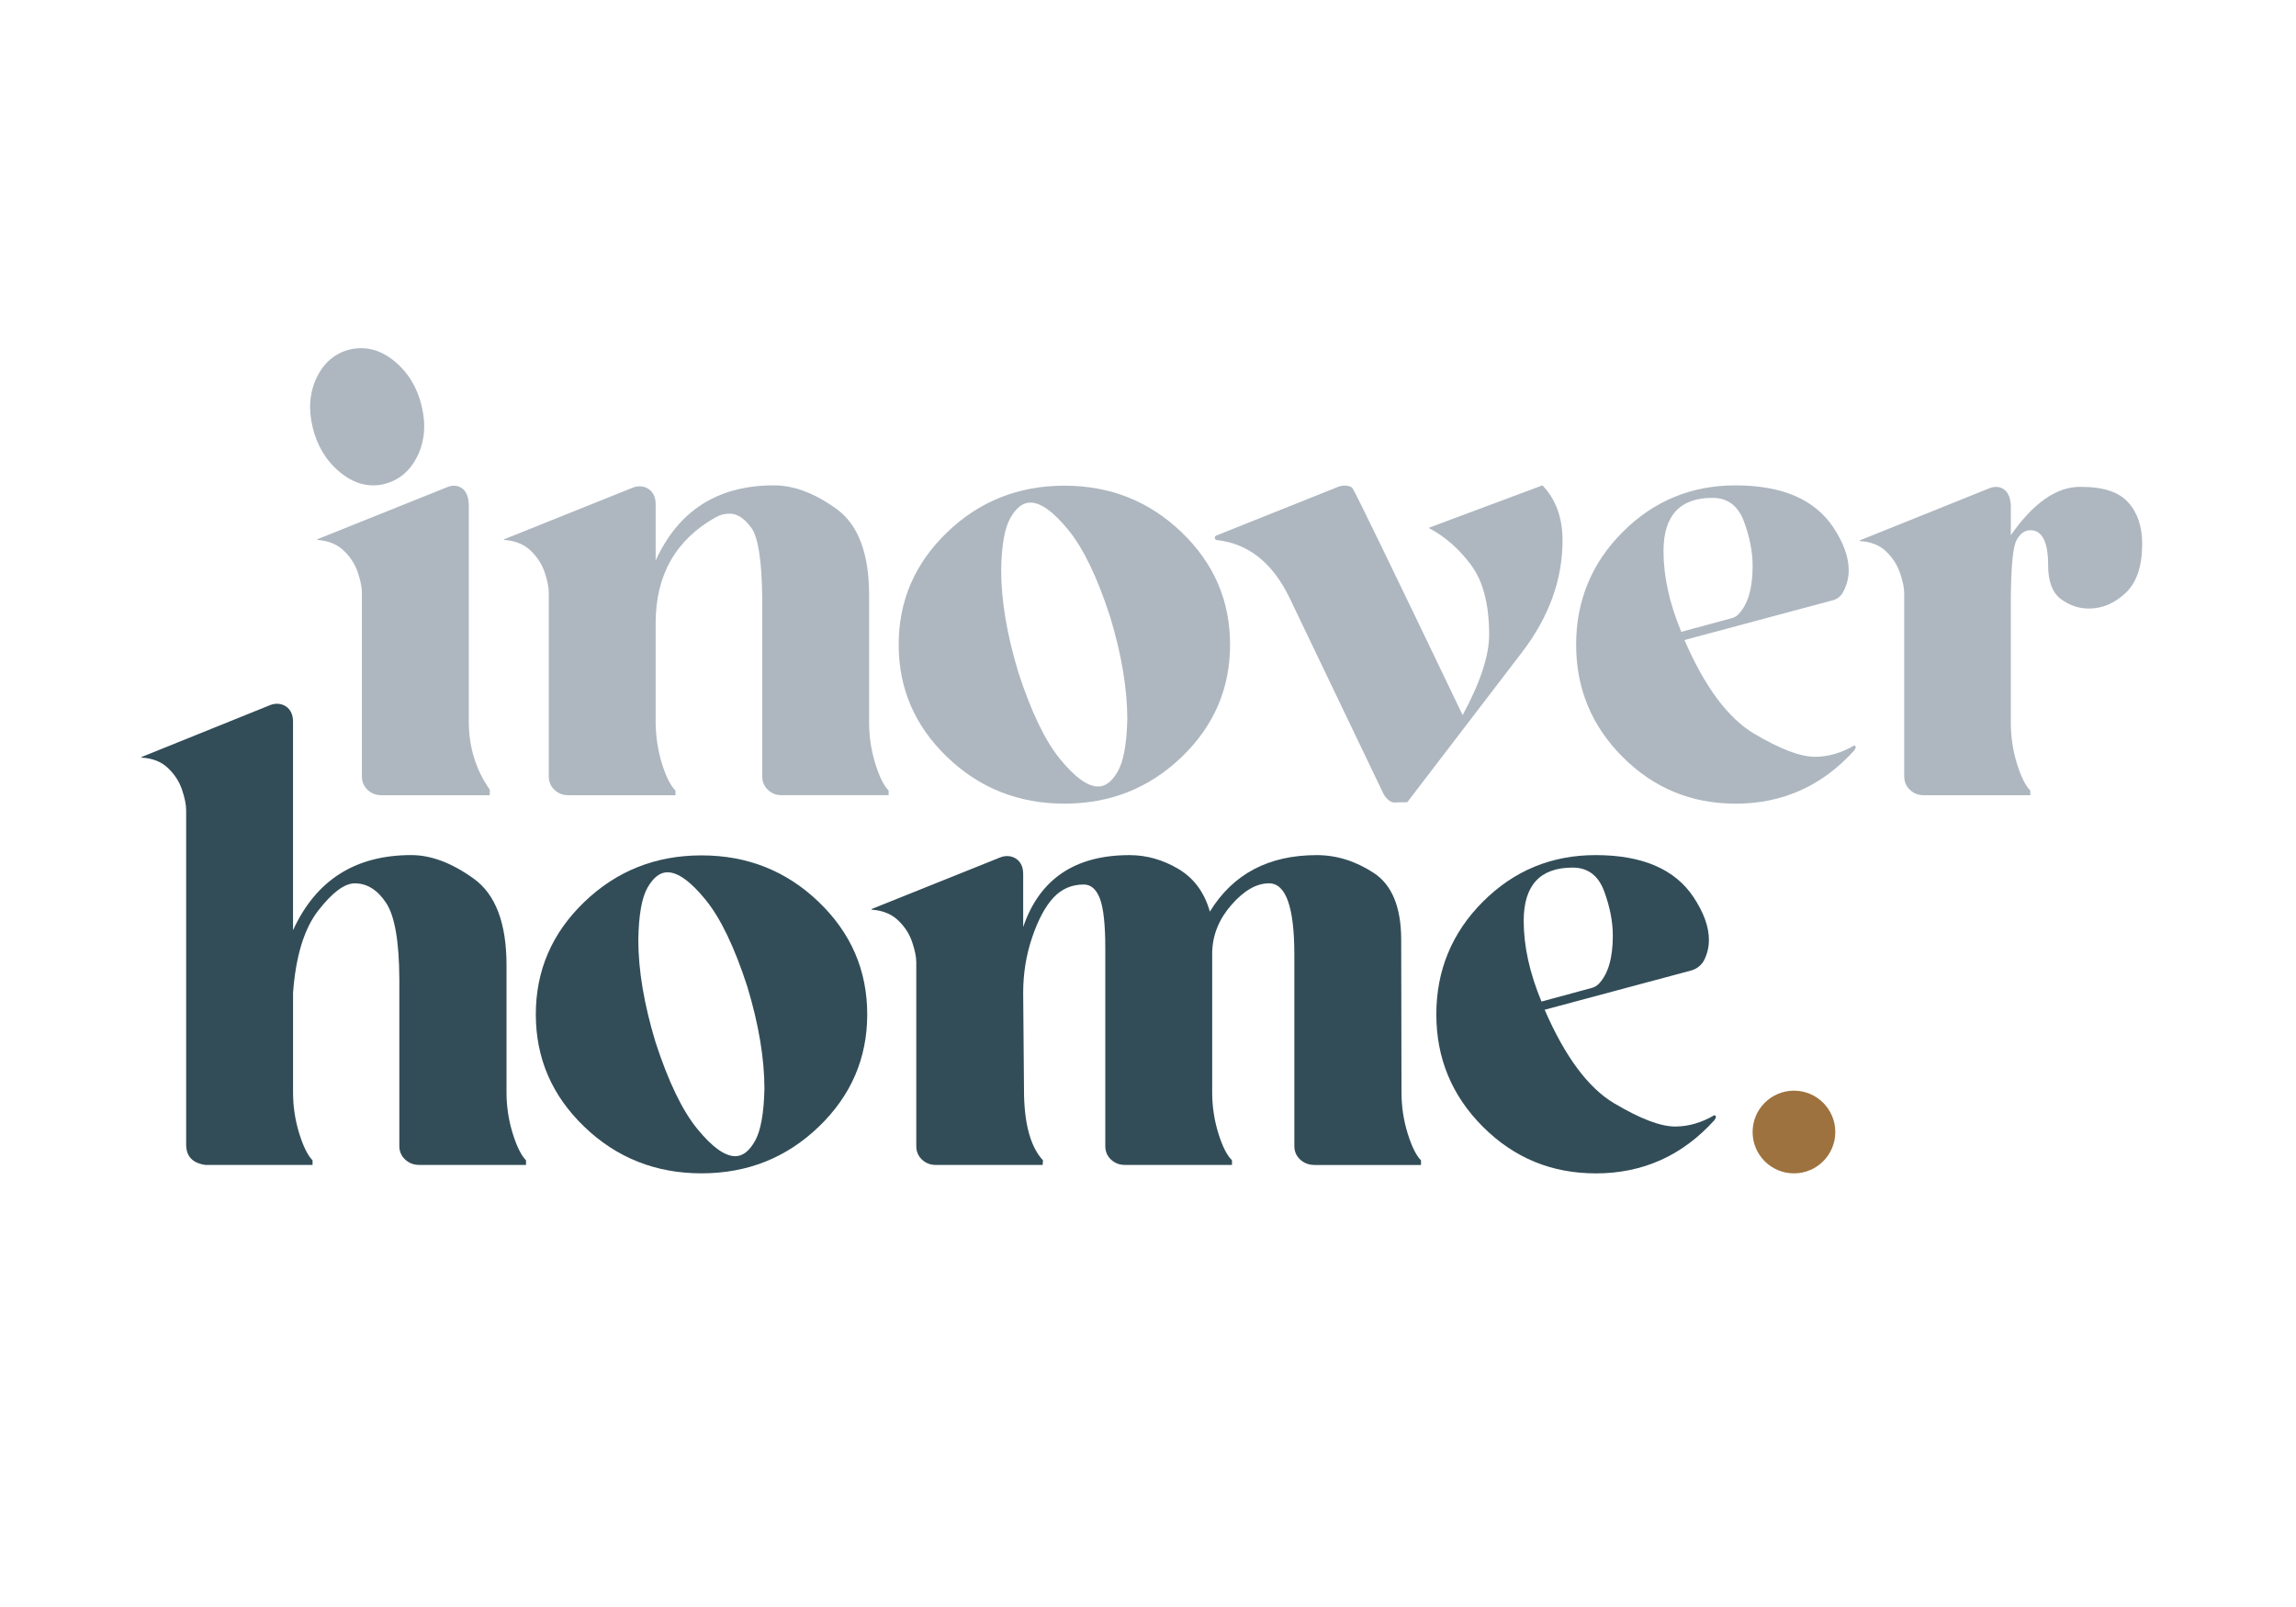
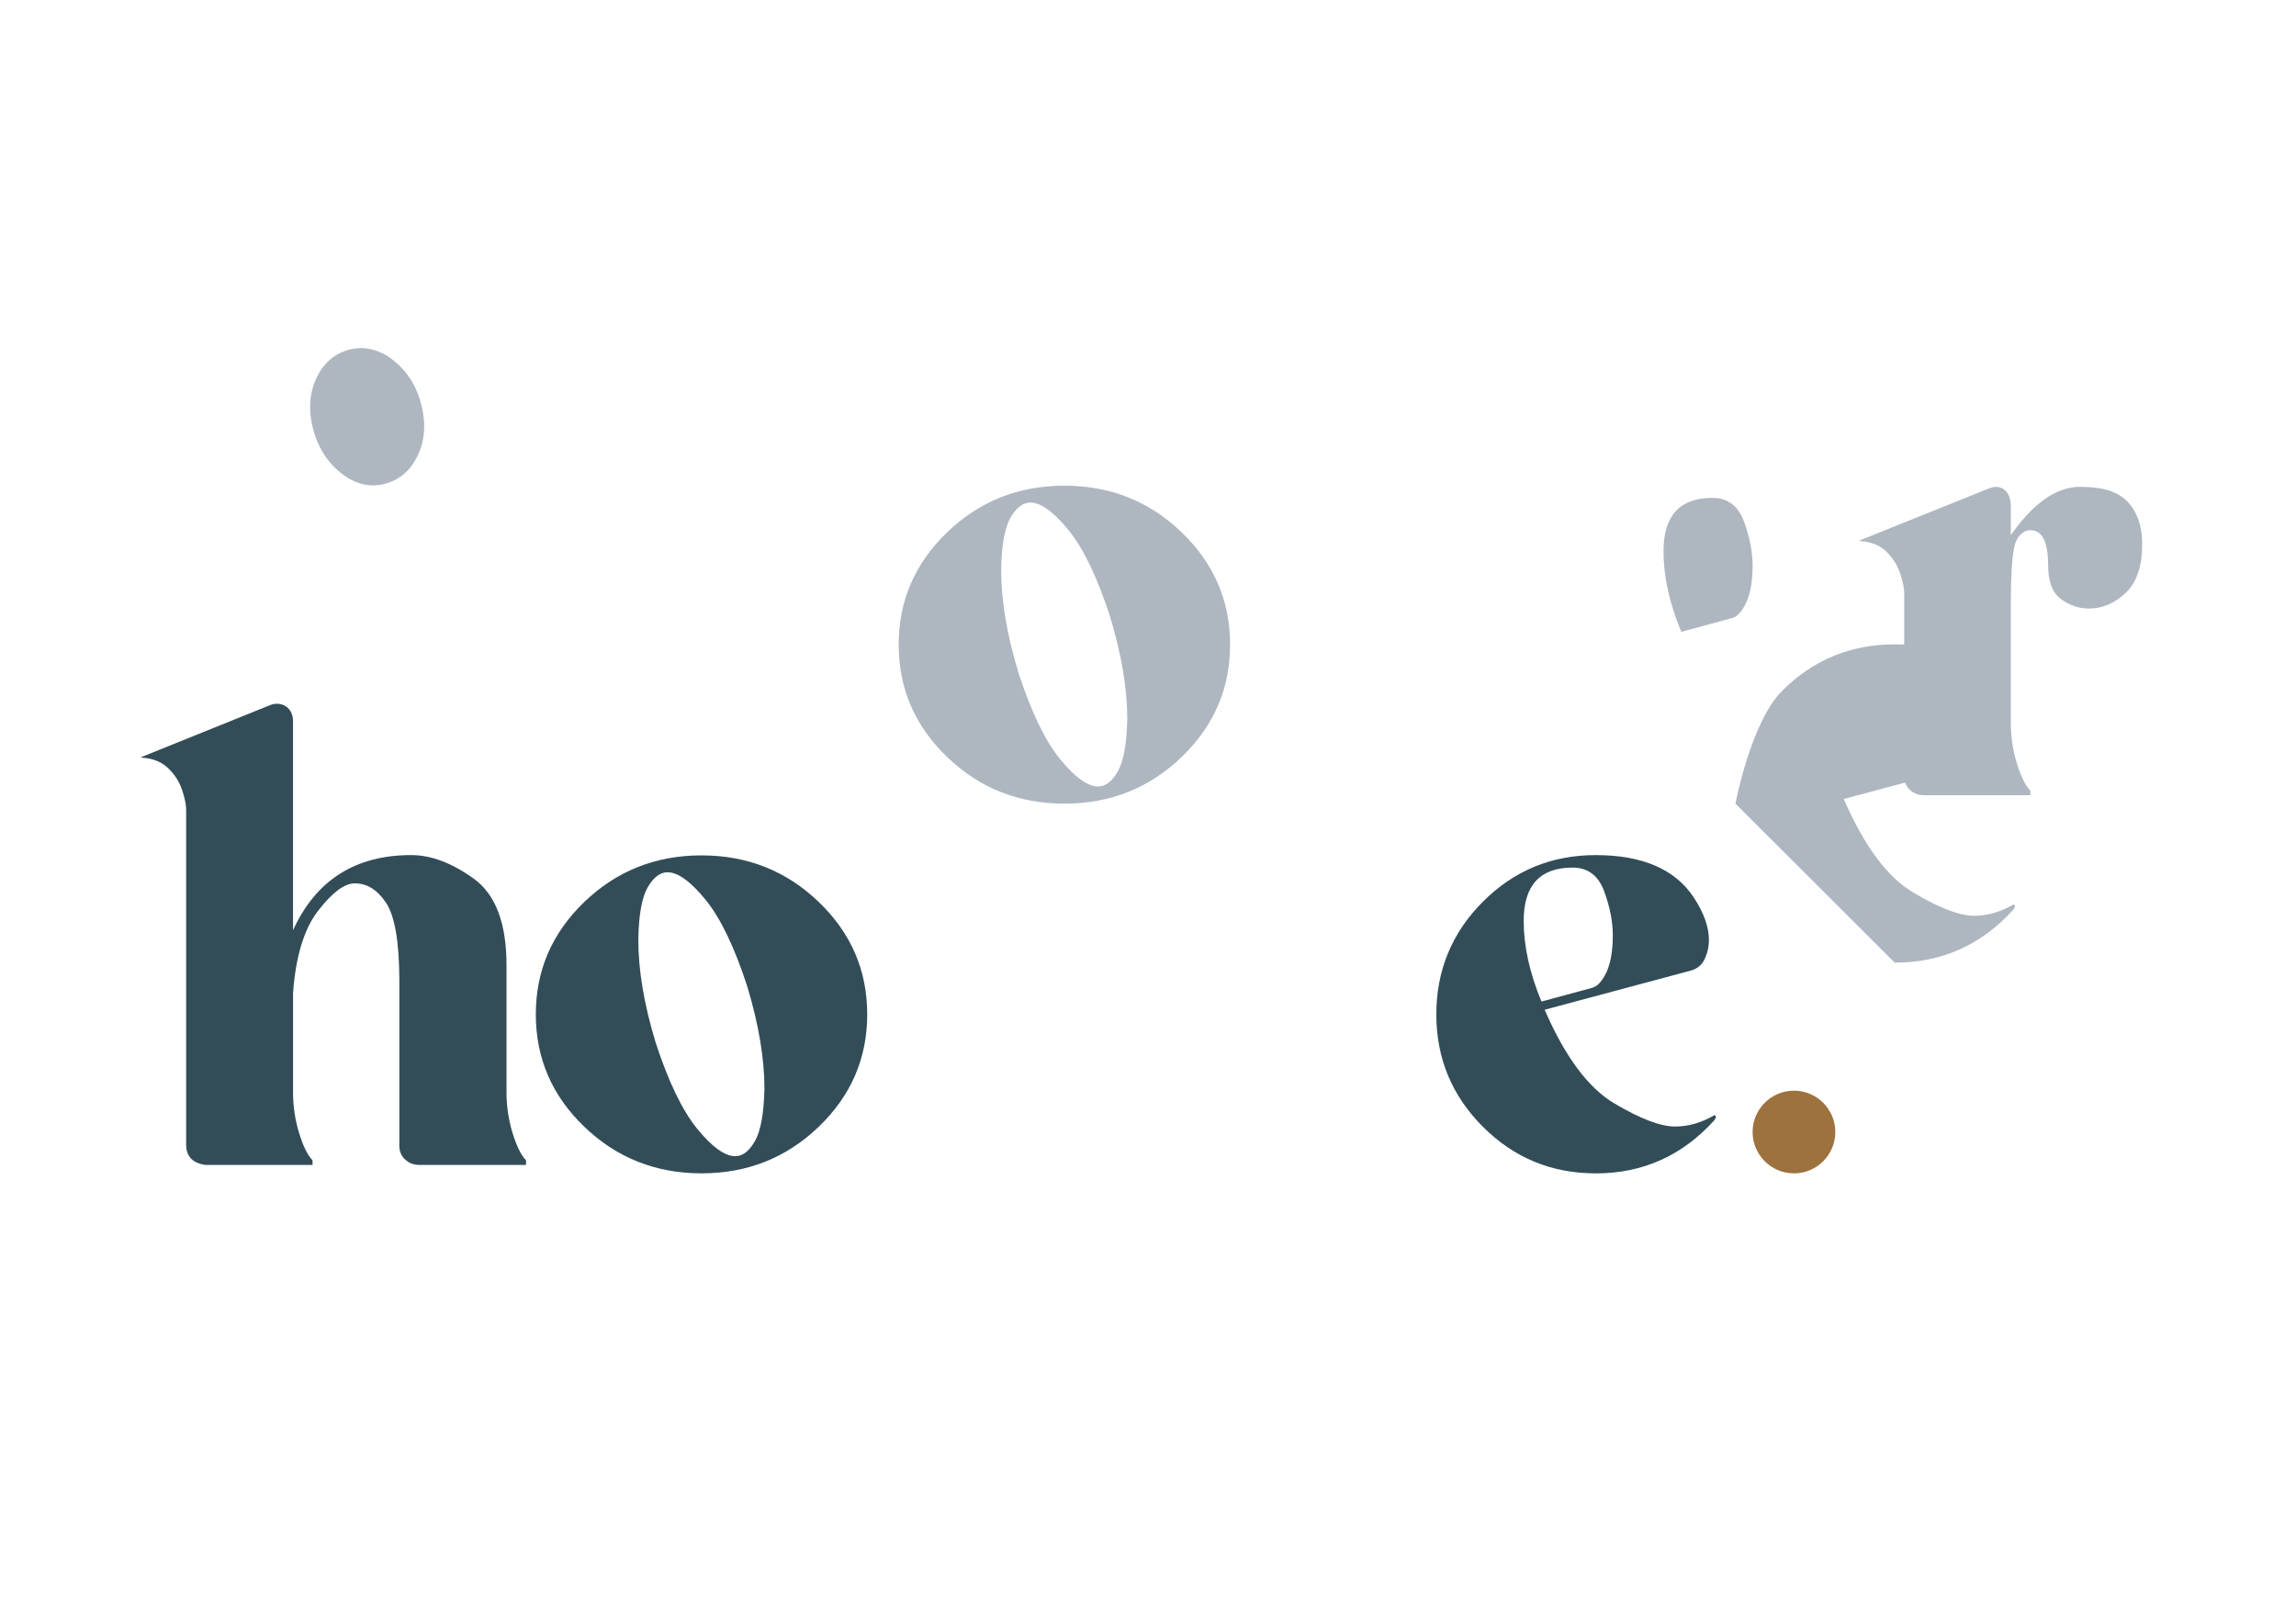
<svg xmlns="http://www.w3.org/2000/svg" id="Ebene_1" viewBox="0 0 1000 700">
  <defs>
    <style>.cls-1{fill:#9d723e;}.cls-2{fill:#324d58;}.cls-3{fill:#aeb7c0;}</style>
  </defs>
  <g>
    <g>
      <path class="cls-2" d="M182.56,507.43c-2.37,0-4.4-.78-6.09-2.34s-2.54-3.53-2.54-5.9v-72.68c-.08-16.49-2.01-27.57-5.77-33.23-3.76-5.67-8.31-8.5-13.63-8.5-4.48,0-9.79,3.96-15.92,11.86-6.14,7.91-9.79,19.85-10.97,35.84v43.38c0,6.09,.89,12.01,2.66,17.76,1.78,5.75,3.72,9.68,5.83,11.8v2.03h-46.55c-5.67-.76-8.5-3.72-8.5-8.88v-145.74c0-2.37-.62-5.35-1.84-8.95-1.23-3.59-3.32-6.76-6.28-9.51-2.82-2.62-6.57-4.07-11.23-4.35-.16,0-.21-.23-.05-.29l55.96-22.58c2.33-.94,5.03-.79,7.07,.68,1.95,1.41,2.92,3.59,2.92,6.55v90.82c9.98-21.82,27.14-32.73,51.5-32.73,8.63,0,17.69,3.42,27.21,10.27,9.51,6.85,14.27,19.41,14.27,37.67v55.43c0,6.09,.89,12.01,2.66,17.76,1.78,5.75,3.72,9.68,5.83,11.8v2.03h-46.55Z" />
      <path class="cls-2" d="M254.49,490.81c-14.09-13.53-21.12-29.85-21.12-48.96s7.04-35.43,21.12-48.96c14.07-13.53,31.09-20.29,51.05-20.29s36.98,6.76,51.05,20.29c14.09,13.53,21.12,29.85,21.12,48.96s-7.04,35.43-21.12,48.96c-14.07,13.53-31.09,20.29-51.05,20.29s-36.98-6.76-51.05-20.29Zm74.33,6.22c2.49-4.4,3.87-11.97,4.12-22.7,0-13.28-2.49-28.16-7.48-44.65-5.58-17.17-11.63-29.75-18.14-37.73-6.51-8-12.05-11.99-16.62-11.99-3.21,0-6.09,2.2-8.63,6.6-2.54,4.4-3.89,12.01-4.06,22.83,0,13.19,2.49,28.03,7.48,44.52,5.58,17.17,11.63,29.74,18.14,37.74,6.51,7.99,12.05,11.98,16.62,11.98,3.21,0,6.06-2.2,8.56-6.6Z" />
-       <path class="cls-2" d="M572.37,507.43c-2.37,0-4.4-.78-6.09-2.34-1.69-1.56-2.54-3.53-2.54-5.9v-83.34c0-20.72-3.68-31.08-11.04-31.08-5.41,0-10.85,3.11-16.3,9.32-5.46,6.22-8.27,13.13-8.44,20.74v61.01c0,6.09,.89,12.01,2.66,17.76,1.78,5.75,3.76,9.68,5.96,11.8v2.03h-46.68c-2.37,0-4.38-.78-6.02-2.34-1.65-1.56-2.48-3.53-2.48-5.9v-86.25c0-10.23-.79-17.4-2.34-21.5-1.57-4.1-3.91-6.15-7.04-6.15-5.24,0-9.64,1.9-13.19,5.71-3.55,3.81-6.64,9.56-9.26,17.25-2.62,7.7-3.93,15.77-3.93,24.23l.38,44.78c.34,13.28,3.09,22.66,8.24,28.16l-.13,2.03h-46.55c-2.37,0-4.37-.78-6.03-2.34-1.64-1.56-2.47-3.53-2.47-5.9v-80.04c0-2.37-.62-5.35-1.84-8.94-1.23-3.59-3.32-6.76-6.28-9.52-2.83-2.62-6.58-4.11-11.25-4.46-.16-.01-.2-.23-.05-.29l55.99-22.47c2.33-.93,5.03-.78,7.07,.69,1.95,1.41,2.92,3.59,2.92,6.55v23.09c7.1-20.89,22.54-31.33,46.3-31.33,7.44,0,14.54,2.01,21.31,6.03,6.76,4.02,11.33,10.21,13.7,18.58,10.06-16.4,25.58-24.61,46.55-24.61,8.63,0,16.89,2.58,24.8,7.74,7.9,5.16,11.9,14.76,11.98,28.79l.13,66.85c0,6.09,.89,12.01,2.66,17.76,1.78,5.75,3.72,9.68,5.83,11.8v2.03h-46.55Z" />
      <path class="cls-2" d="M694.96,511.11c-19.2,0-35.56-6.76-49.09-20.29-13.53-13.53-20.29-29.85-20.29-48.96s6.76-35.56,20.29-49.09c13.53-13.53,29.89-20.29,49.09-20.29,20.29,0,34.5,6.09,42.62,18.27,4.48,6.76,6.72,12.98,6.72,18.65,0,3.04-.66,5.92-1.98,8.64-1.14,2.35-3.31,4.05-5.84,4.73l-63.72,17.07c8.88,20.46,18.98,34.06,30.32,40.78,11.33,6.73,20.17,10.09,26.51,10.09,5.75,0,11.46-1.65,17.12-4.95,.42,.17,.63,.42,.63,.76s-.21,.8-.63,1.4c-13.95,15.47-31.2,23.21-51.75,23.21Zm-23.59-74.84l21.78-5.89c1.2-.33,2.33-.93,3.19-1.83,4.07-4.27,6.11-11.25,6.11-20.95,0-6.17-1.27-12.66-3.81-19.47-2.54-6.81-7.1-10.21-13.7-10.21-14.21,0-21.31,7.74-21.31,23.21,0,10.99,2.58,22.7,7.74,35.14Z" />
    </g>
    <g>
-       <path class="cls-3" d="M213.31,346.39h-47.19c-2.37,0-4.38-.78-6.02-2.34-1.65-1.56-2.48-3.53-2.48-5.9v-80.04c0-2.37-.62-5.35-1.84-8.94-1.23-3.59-3.32-6.76-6.28-9.52-2.83-2.62-6.58-4.11-11.25-4.46-.16-.01-.2-.23-.05-.29l56.79-22.79c1.64-.66,3.51-.76,5.13-.05,2.52,1.1,3.87,3.64,4.06,7.61v94.62c0,11.08,3.04,20.97,9.13,29.68v2.41Z" />
-       <path class="cls-3" d="M340.48,346.39c-2.37,0-4.37-.78-6.03-2.34-1.64-1.56-2.47-3.53-2.47-5.9v-77.63c-.17-16.32-1.76-26.53-4.75-30.63-3.01-4.1-6.15-6.15-9.45-6.15-2.11,0-4.1,.51-5.96,1.52-17.5,9.81-26.26,25.2-26.26,46.17v44.01c.17,6.26,1.12,12.12,2.86,17.56,1.73,5.46,3.65,9.24,5.77,11.36v2.03h-46.68c-2.37,0-4.38-.78-6.02-2.34-1.65-1.56-2.48-3.53-2.48-5.9v-80.04c0-2.37-.62-5.35-1.84-8.94-1.23-3.59-3.32-6.76-6.28-9.52-2.83-2.62-6.58-4.11-11.25-4.46-.16-.01-.2-.23-.05-.29l55.99-22.47c2.33-.93,5.03-.78,7.06,.69,1.95,1.41,2.92,3.59,2.92,6.55v24.48c9.98-21.82,27.14-32.73,51.5-32.73,8.71,0,17.8,3.42,27.27,10.27,9.47,6.85,14.21,19.41,14.21,37.67v55.43c0,6.09,.89,12.01,2.66,17.76,1.78,5.75,3.72,9.68,5.83,11.8v2.03h-46.55Z" />
      <path class="cls-3" d="M412.53,329.77c-14.09-13.53-21.12-29.85-21.12-48.96s7.04-35.43,21.12-48.96c14.07-13.53,31.09-20.29,51.05-20.29s36.98,6.76,51.05,20.29c14.09,13.53,21.12,29.85,21.12,48.96s-7.04,35.43-21.12,48.96c-14.07,13.53-31.09,20.29-51.05,20.29s-36.98-6.76-51.05-20.29Zm74.33,6.22c2.49-4.4,3.87-11.97,4.12-22.7,0-13.28-2.49-28.16-7.48-44.65-5.58-17.17-11.63-29.75-18.14-37.73-6.51-8-12.05-11.99-16.62-11.99-3.21,0-6.09,2.2-8.63,6.6s-3.89,12.01-4.06,22.83c0,13.19,2.49,28.03,7.48,44.52,5.58,17.17,11.63,29.74,18.14,37.74,6.51,7.99,12.05,11.98,16.62,11.98,3.21,0,6.06-2.2,8.56-6.6Z" />
-       <path class="cls-3" d="M607.11,349.56c-.93-.08-1.84-.55-2.72-1.4-.89-.85-1.55-1.73-1.97-2.66l-40.84-85.24c-7.39-15.17-17.92-23.5-31.57-25-1.07-.12-1.28-1.57-.28-1.97l52.91-21.16c1.47-.59,3.09-.8,4.62-.44,.76,.18,1.33,.45,1.71,.81,.76,.72,16.79,33.72,48.07,99,7.7-14.21,11.54-25.88,11.54-35.01,0-13.19-2.62-23.31-7.86-30.38-5.17-6.96-11.24-12.3-18.22-16.02-.12-.06-.11-.23,.02-.27l49.28-18.4c5.83,6.09,8.75,14.08,8.75,23.97,0,17.08-5.88,33.32-17.63,48.71l-49.98,65.32-5.83,.13Z" />
-       <path class="cls-3" d="M755.85,350.06c-19.2,0-35.56-6.76-49.09-20.29-13.53-13.53-20.29-29.85-20.29-48.96s6.76-35.56,20.29-49.09c13.53-13.53,29.89-20.29,49.09-20.29,20.29,0,34.5,6.09,42.62,18.27,4.48,6.76,6.72,12.98,6.72,18.65,0,3.47-.86,6.73-2.58,9.79-.93,1.66-2.52,2.85-4.36,3.34l-64.6,17.31c8.88,20.46,18.98,34.06,30.32,40.78,11.33,6.73,20.17,10.09,26.51,10.09,5.75,0,11.46-1.65,17.12-4.95,.42,.17,.63,.42,.63,.76s-.21,.8-.63,1.4c-13.95,15.47-31.2,23.21-51.75,23.21Zm-23.59-74.84l22.04-5.96c1.03-.28,1.98-.81,2.74-1.57,4.2-4.25,6.3-11.3,6.3-21.14,0-6.17-1.27-12.66-3.81-19.47-2.54-6.81-7.1-10.21-13.7-10.21-14.21,0-21.31,7.74-21.31,23.21,0,10.99,2.58,22.7,7.74,35.14Z" />
+       <path class="cls-3" d="M755.85,350.06s6.76-35.56,20.29-49.09c13.53-13.53,29.89-20.29,49.09-20.29,20.29,0,34.5,6.09,42.62,18.27,4.48,6.76,6.72,12.98,6.72,18.65,0,3.47-.86,6.73-2.58,9.79-.93,1.66-2.52,2.85-4.36,3.34l-64.6,17.31c8.88,20.46,18.98,34.06,30.32,40.78,11.33,6.73,20.17,10.09,26.51,10.09,5.75,0,11.46-1.65,17.12-4.95,.42,.17,.63,.42,.63,.76s-.21,.8-.63,1.4c-13.95,15.47-31.2,23.21-51.75,23.21Zm-23.59-74.84l22.04-5.96c1.03-.28,1.98-.81,2.74-1.57,4.2-4.25,6.3-11.3,6.3-21.14,0-6.17-1.27-12.66-3.81-19.47-2.54-6.81-7.1-10.21-13.7-10.21-14.21,0-21.31,7.74-21.31,23.21,0,10.99,2.58,22.7,7.74,35.14Z" />
      <path class="cls-3" d="M884.28,346.39h-46.42c-2.37,0-4.37-.78-6.03-2.34-1.64-1.56-2.47-3.53-2.47-5.9v-79.78c0-2.28-.62-5.22-1.84-8.82-1.23-3.59-3.3-6.76-6.21-9.51-2.79-2.62-6.55-4.07-11.29-4.35-.16,0-.21-.23-.05-.29l56.64-22.78c1.64-.66,3.51-.76,5.13-.05,2.52,1.1,3.87,3.64,4.06,7.61v12.94c9.81-14.04,19.87-21.06,30.19-21.06s16.76,2.24,20.87,6.72c4.1,4.48,6.15,10.53,6.15,18.14,0,9.72-2.41,16.85-7.23,21.38-4.82,4.52-10.15,6.78-15.98,6.78-4.4,0-8.46-1.37-12.18-4.13-3.72-2.74-5.58-7.67-5.58-14.77,0-10.15-2.58-15.22-7.74-15.22-2.45,0-4.46,1.46-6.03,4.37-1.56,2.92-2.39,11.48-2.47,25.69v53.91c0,6.09,.89,11.98,2.66,17.7,1.78,5.7,3.72,9.62,5.83,11.73v2.03Z" />
      <path class="cls-3" d="M136.18,186.16c-1.95-8.05-1.34-15.34,1.82-21.84,3.17-6.51,8.04-10.56,14.62-12.15,6.78-1.47,13.15,.23,19.11,5.1,5.96,4.86,9.93,11.36,11.9,19.5s1.35,15.46-1.86,21.98c-3.21,6.52-8.14,10.58-14.8,12.19-6.61,1.43-12.91-.31-18.88-5.22s-9.94-11.43-11.91-19.56Z" />
    </g>
  </g>
  <circle class="cls-1" cx="781.34" cy="493.1" r="18.01" />
</svg>